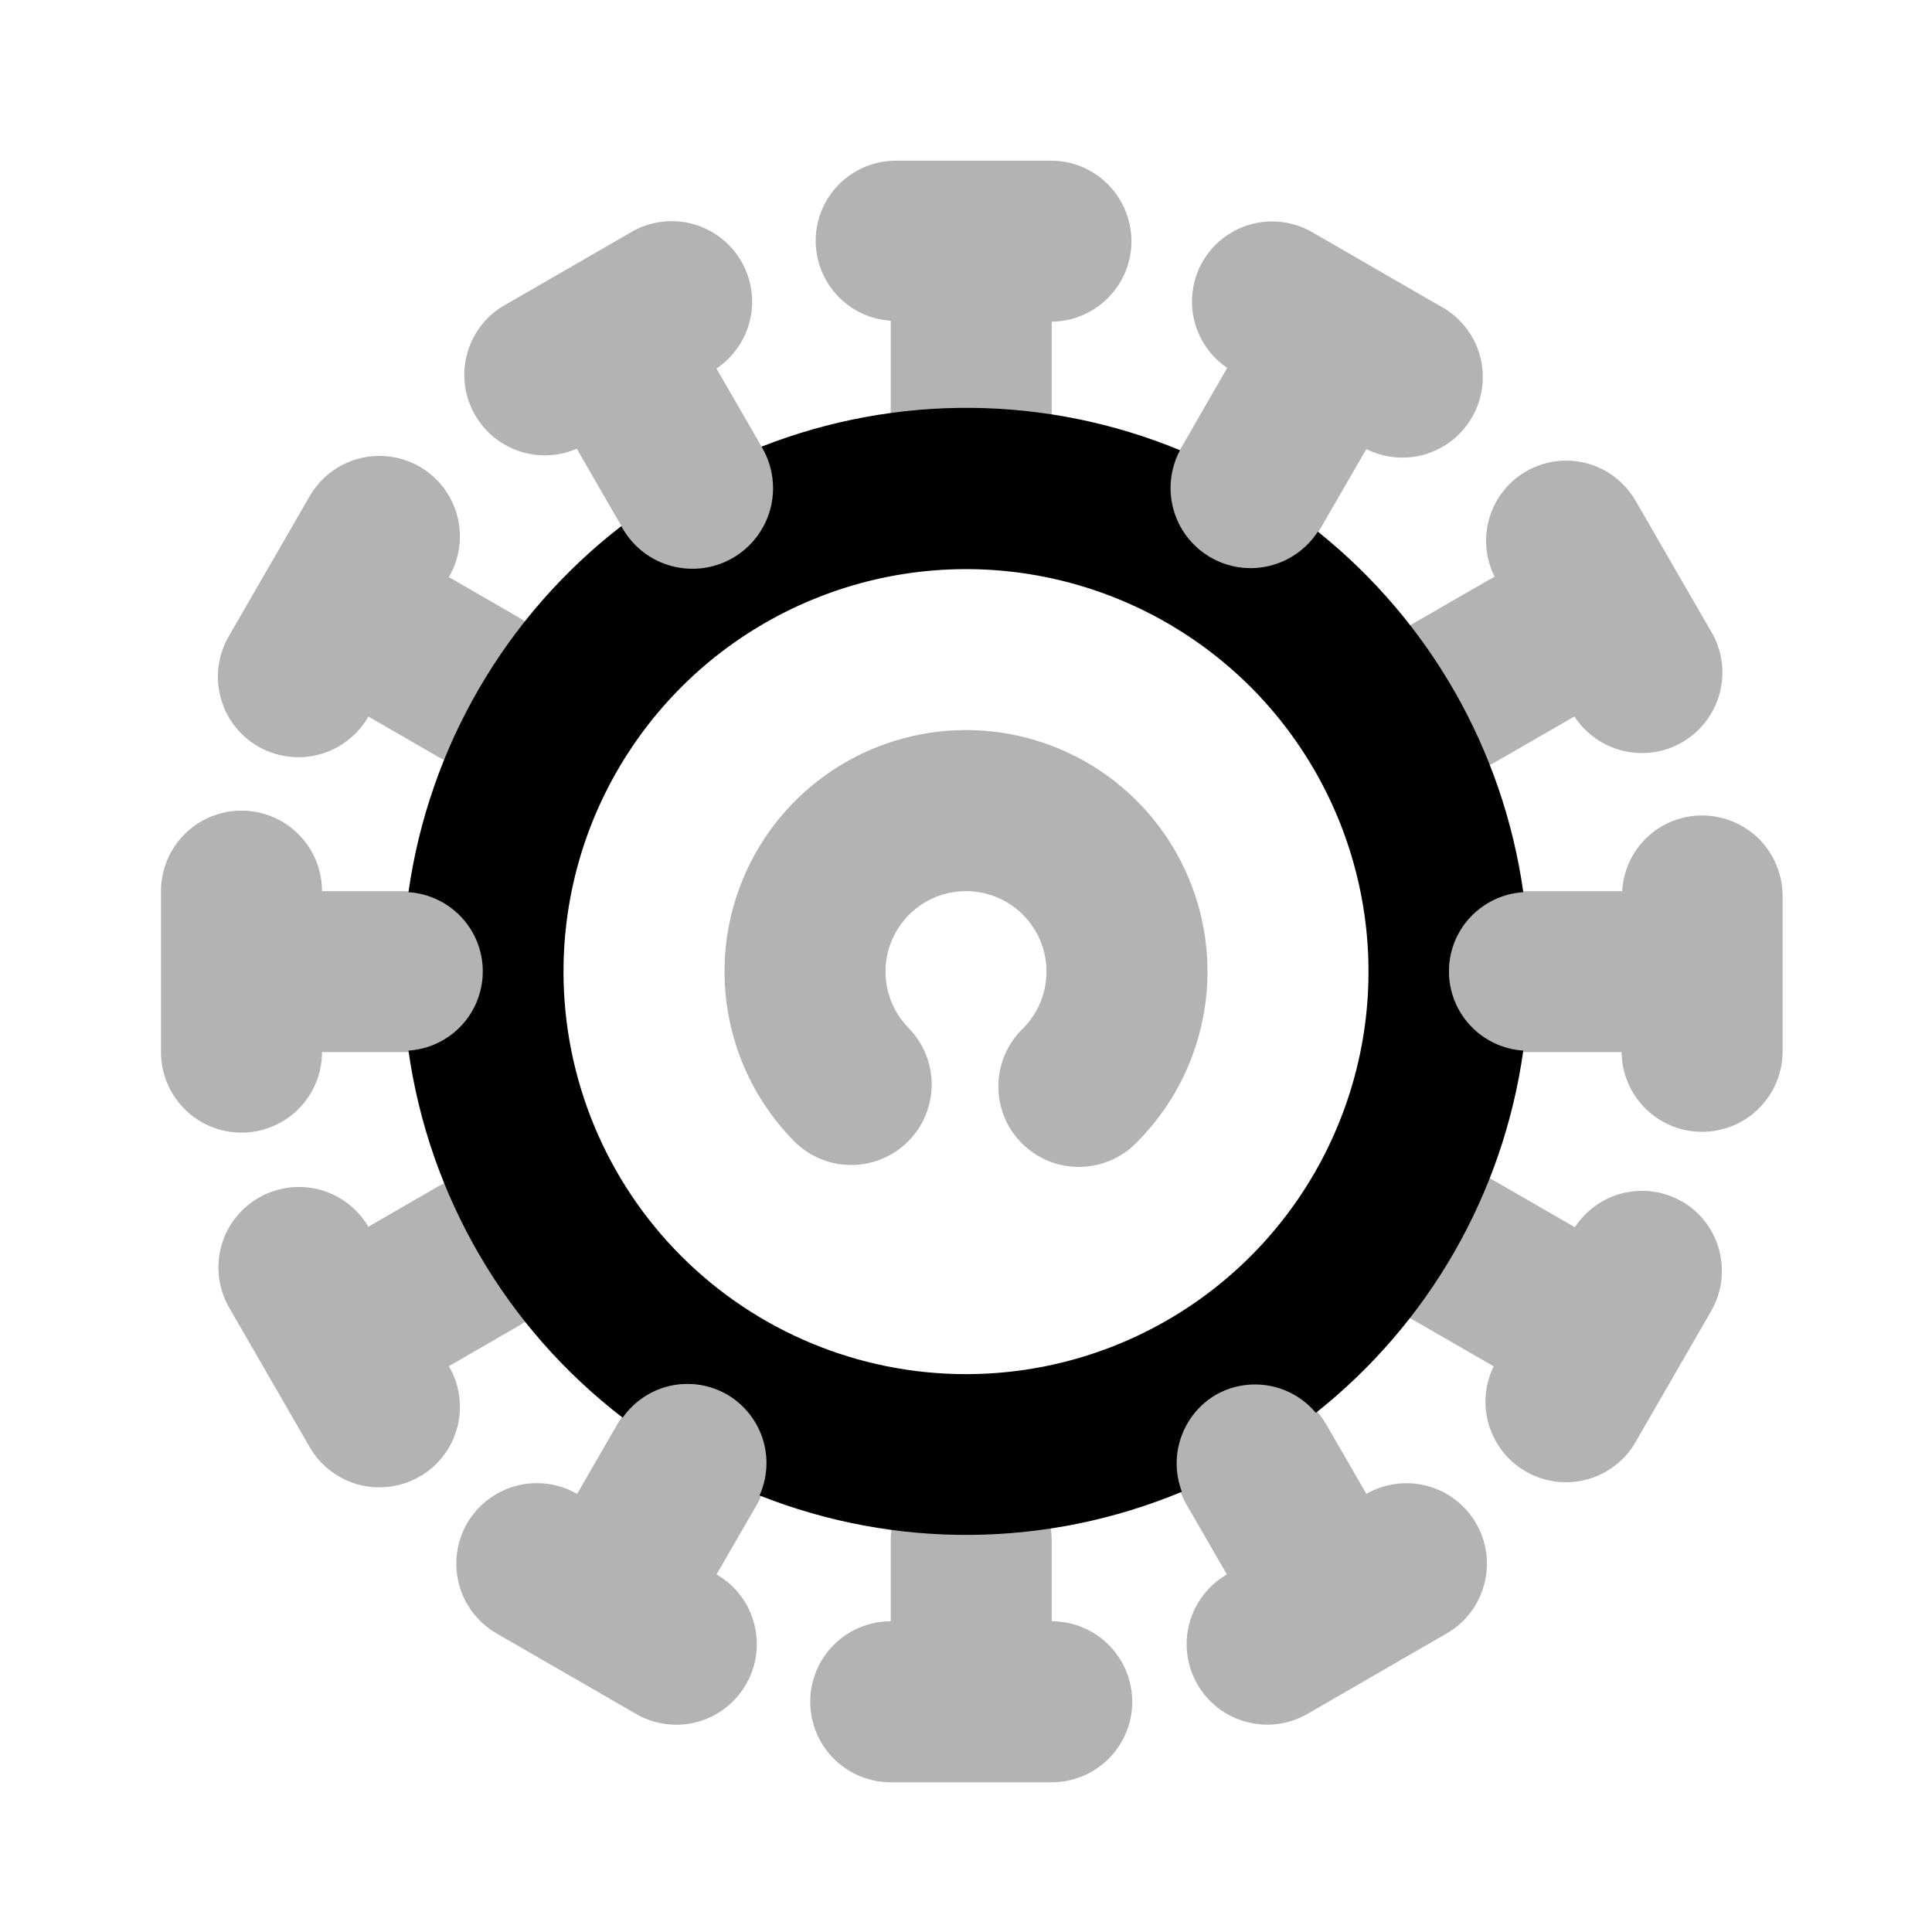
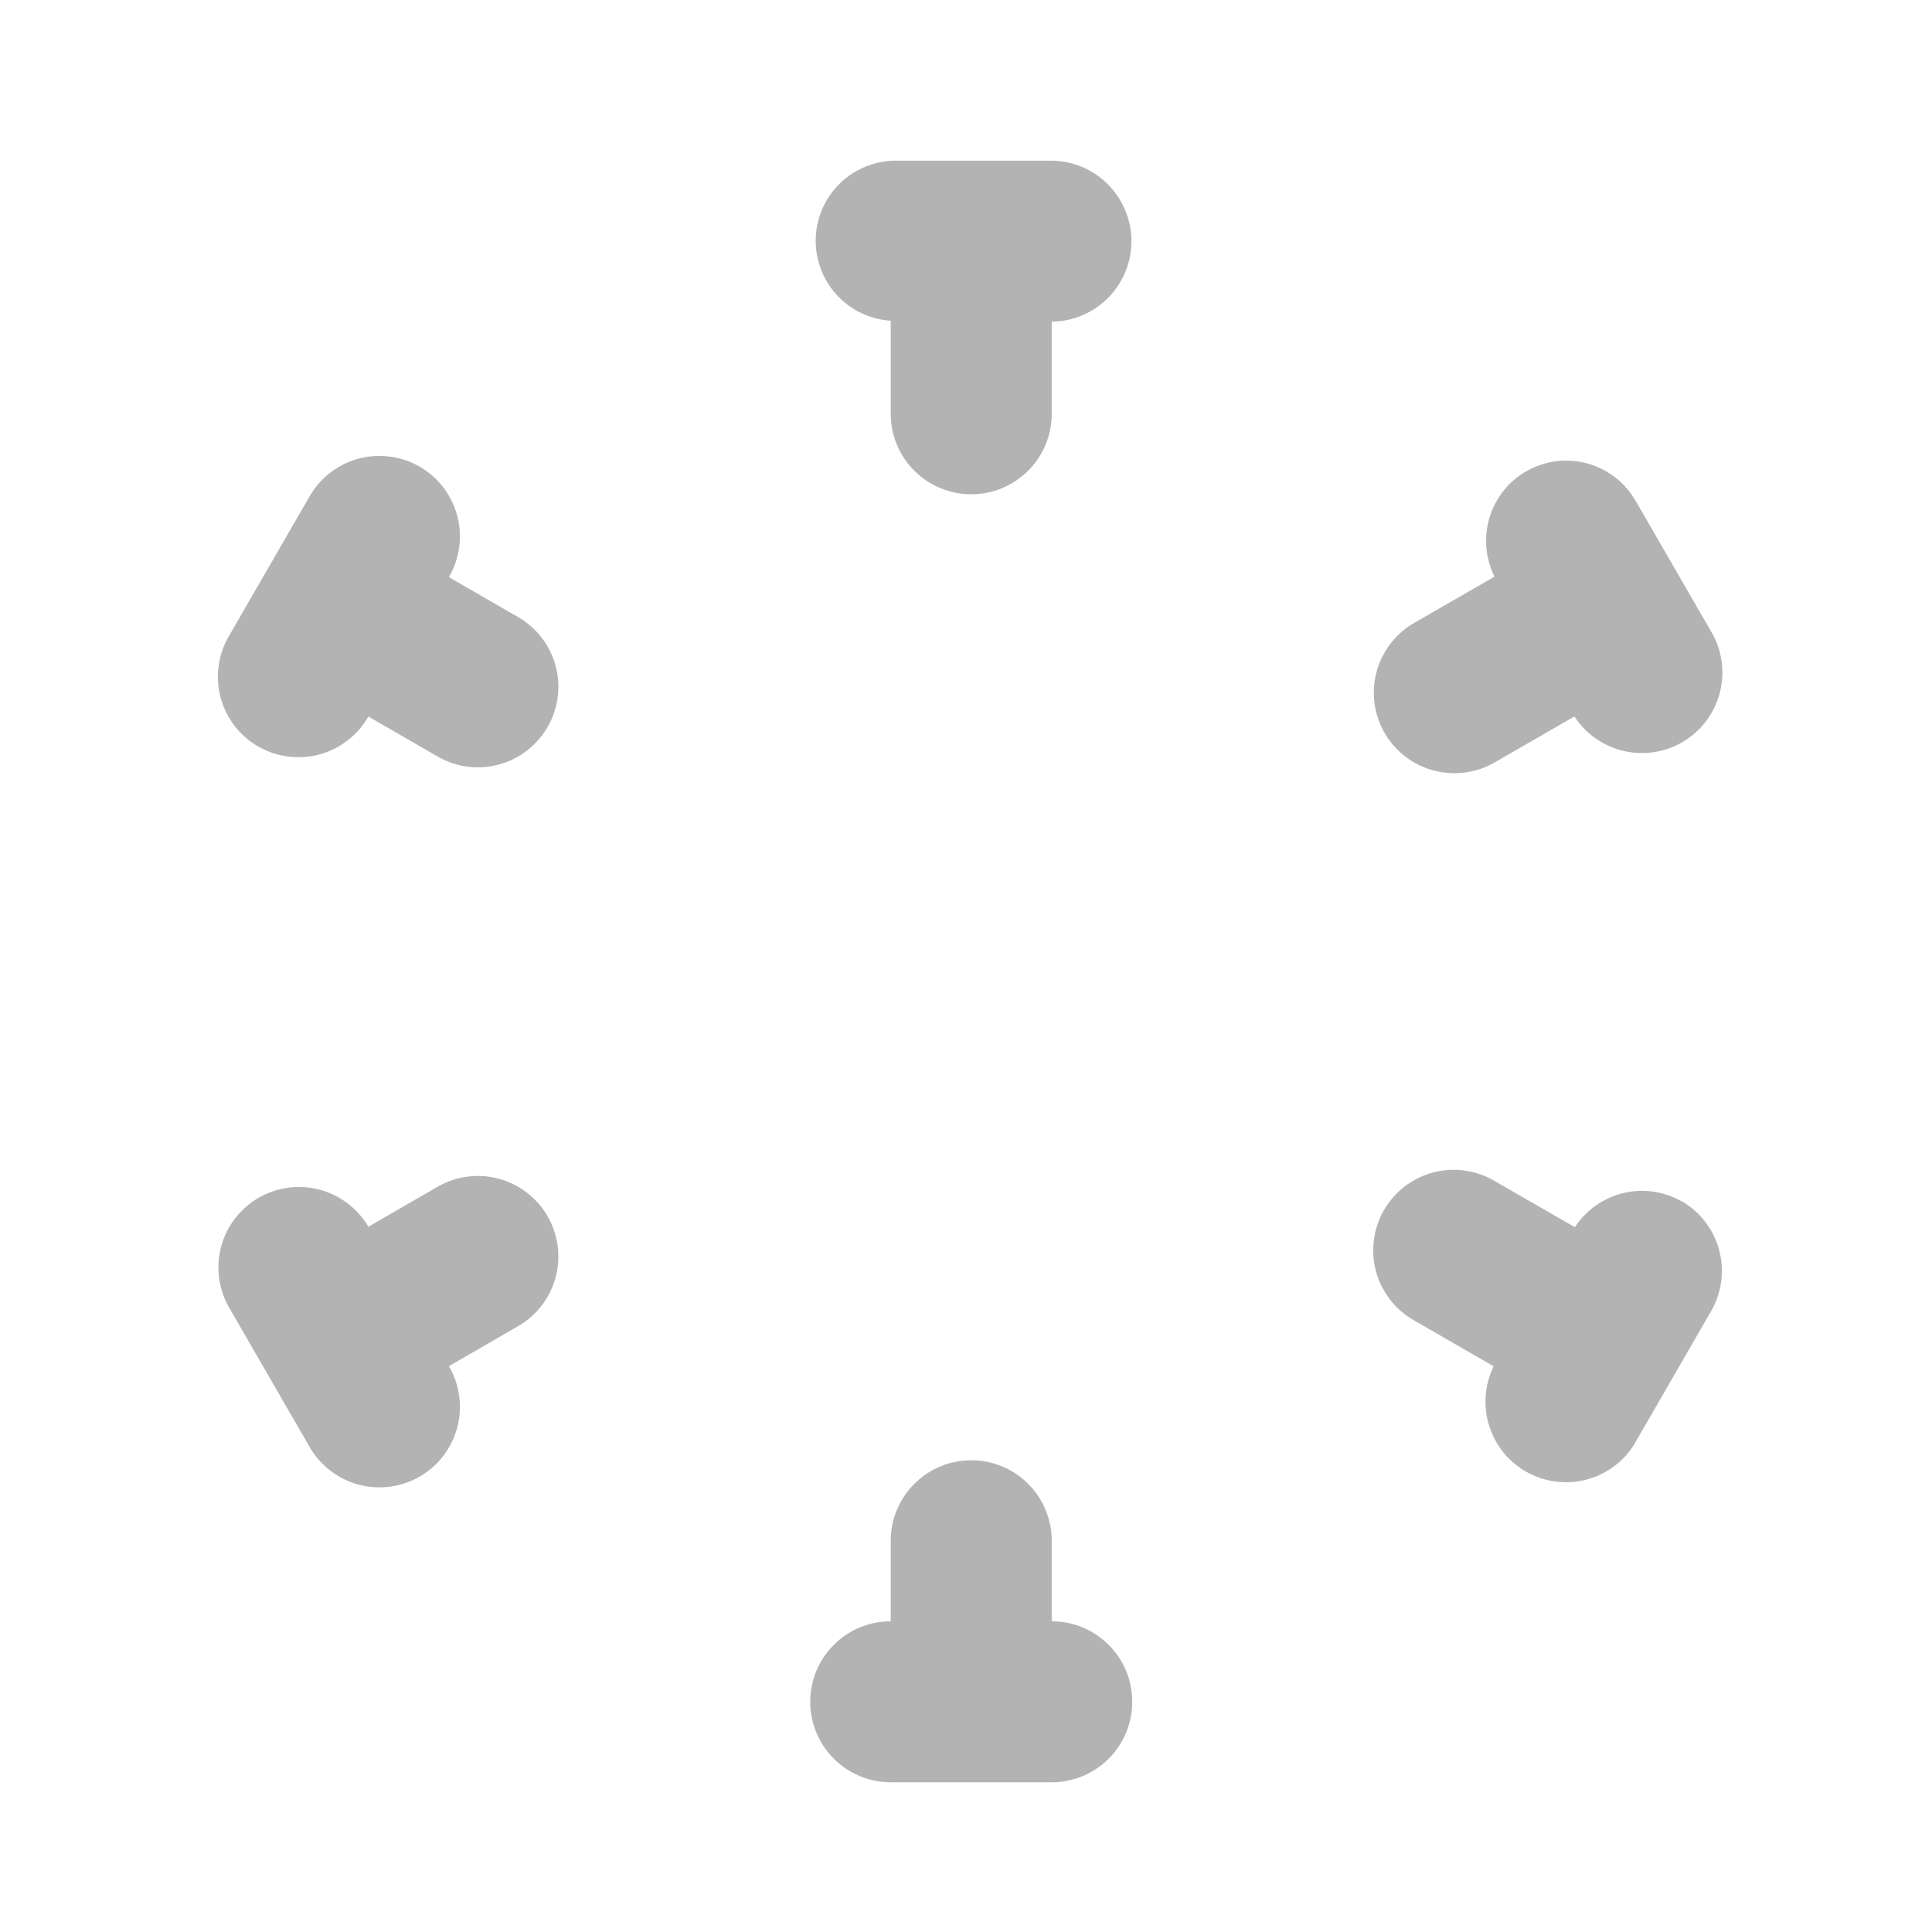
<svg xmlns="http://www.w3.org/2000/svg" width="24" height="24" viewBox="0 0 24 24" fill="none">
  <path opacity="0.3" d="M17.2 9.105C17.067 8.875 17.032 8.602 17.1 8.346C17.169 8.09 17.336 7.872 17.566 7.739L18.566 7.163C18.45 6.932 18.429 6.664 18.507 6.417C18.585 6.17 18.756 5.963 18.984 5.841C19.212 5.718 19.479 5.689 19.728 5.76C19.977 5.831 20.189 5.997 20.318 6.221L21.278 7.883C21.4 8.11 21.429 8.376 21.359 8.624C21.29 8.872 21.127 9.084 20.905 9.216C20.683 9.347 20.419 9.387 20.168 9.328C19.917 9.27 19.699 9.116 19.558 8.9L18.568 9.471C18.416 9.559 18.244 9.605 18.068 9.605C17.892 9.605 17.719 9.559 17.567 9.472C17.415 9.384 17.288 9.257 17.2 9.105ZM20.89 14.924C20.67 14.798 20.41 14.761 20.163 14.821C19.917 14.881 19.702 15.033 19.564 15.245L18.564 14.669C18.45 14.602 18.324 14.559 18.194 14.541C18.063 14.523 17.93 14.531 17.803 14.565C17.675 14.599 17.556 14.657 17.451 14.737C17.346 14.818 17.258 14.918 17.192 15.032C17.126 15.146 17.084 15.272 17.067 15.403C17.05 15.534 17.059 15.666 17.093 15.794C17.128 15.921 17.187 16.04 17.268 16.144C17.349 16.249 17.449 16.336 17.564 16.401L18.555 16.973C18.443 17.202 18.422 17.465 18.498 17.709C18.574 17.953 18.739 18.159 18.962 18.284C19.184 18.409 19.446 18.445 19.693 18.384C19.941 18.322 20.156 18.169 20.294 17.954L21.254 16.291C21.387 16.062 21.425 15.79 21.357 15.533C21.29 15.277 21.124 15.058 20.895 14.924H20.89ZM5.442 14.739L4.576 15.239C4.442 15.011 4.224 14.846 3.969 14.778C3.714 14.711 3.442 14.747 3.213 14.879C2.985 15.011 2.817 15.228 2.748 15.483C2.679 15.738 2.713 16.009 2.844 16.239L3.844 17.971C3.909 18.086 3.996 18.186 4.101 18.267C4.205 18.348 4.324 18.407 4.451 18.442C4.579 18.476 4.711 18.485 4.842 18.468C4.973 18.451 5.099 18.409 5.213 18.343C5.328 18.277 5.428 18.189 5.508 18.084C5.588 17.98 5.646 17.86 5.68 17.732C5.714 17.605 5.722 17.472 5.704 17.341C5.686 17.211 5.643 17.085 5.576 16.971L6.442 16.471C6.67 16.337 6.836 16.119 6.903 15.864C6.971 15.609 6.934 15.337 6.802 15.108C6.67 14.88 6.453 14.713 6.198 14.643C5.943 14.574 5.672 14.608 5.442 14.739ZM6.442 7.669L5.576 7.169C5.643 7.055 5.686 6.929 5.704 6.799C5.722 6.668 5.714 6.535 5.68 6.408C5.646 6.28 5.588 6.161 5.508 6.056C5.428 5.951 5.328 5.863 5.213 5.797C5.099 5.731 4.973 5.689 4.842 5.672C4.711 5.655 4.579 5.664 4.451 5.698C4.324 5.733 4.205 5.792 4.101 5.873C3.996 5.954 3.909 6.054 3.844 6.169L2.844 7.901C2.777 8.015 2.734 8.141 2.716 8.271C2.698 8.402 2.706 8.535 2.74 8.662C2.774 8.79 2.832 8.91 2.912 9.014C2.992 9.119 3.092 9.207 3.207 9.273C3.321 9.339 3.447 9.381 3.578 9.398C3.709 9.415 3.841 9.406 3.969 9.372C4.096 9.337 4.215 9.278 4.319 9.197C4.424 9.116 4.511 9.016 4.576 8.901L5.442 9.401C5.672 9.532 5.943 9.566 6.198 9.497C6.453 9.428 6.67 9.26 6.802 9.032C6.934 8.803 6.971 8.531 6.903 8.276C6.836 8.021 6.67 7.803 6.442 7.669ZM13.065 20.14V19.14C13.065 18.875 12.96 18.62 12.772 18.433C12.585 18.245 12.33 18.14 12.065 18.14C11.8 18.14 11.545 18.245 11.358 18.433C11.17 18.62 11.065 18.875 11.065 19.14V20.14C10.8 20.14 10.545 20.245 10.358 20.433C10.17 20.62 10.065 20.875 10.065 21.14C10.065 21.405 10.17 21.66 10.358 21.847C10.545 22.035 10.8 22.14 11.065 22.14H13.065C13.33 22.14 13.585 22.035 13.772 21.847C13.96 21.66 14.065 21.405 14.065 21.14C14.065 20.875 13.96 20.62 13.772 20.433C13.585 20.245 13.33 20.14 13.065 20.14ZM11.065 3.988V5.14C11.065 5.405 11.17 5.66 11.358 5.847C11.545 6.035 11.8 6.14 12.065 6.14C12.33 6.14 12.585 6.035 12.772 5.847C12.96 5.66 13.065 5.405 13.065 5.14V3.996C13.33 3.993 13.584 3.885 13.769 3.696C13.955 3.507 14.058 3.251 14.055 2.986C14.052 2.721 13.944 2.468 13.755 2.282C13.566 2.096 13.31 1.993 13.045 1.996H11.125C10.867 1.997 10.619 2.098 10.434 2.278C10.249 2.458 10.141 2.703 10.133 2.961C10.126 3.219 10.219 3.47 10.392 3.661C10.566 3.852 10.807 3.968 11.065 3.984V3.988Z" fill="currentColor" />
-   <path d="M15.105 17.327C15.305 17.213 15.539 17.173 15.766 17.214C15.993 17.255 16.198 17.374 16.346 17.551C17.751 16.438 18.674 14.826 18.923 13.051C18.673 13.035 18.438 12.924 18.267 12.742C18.095 12.559 18 12.318 18 12.067C18 11.816 18.095 11.575 18.267 11.392C18.438 11.21 18.673 11.099 18.923 11.083C18.674 9.319 17.761 7.717 16.371 6.604C16.231 6.819 16.014 6.972 15.764 7.031C15.514 7.09 15.251 7.05 15.03 6.919C14.809 6.789 14.647 6.578 14.578 6.331C14.509 6.084 14.538 5.819 14.659 5.593C12.997 4.906 11.133 4.891 9.459 5.549L9.469 5.565C9.602 5.795 9.637 6.068 9.569 6.324C9.5 6.58 9.332 6.799 9.103 6.931C8.873 7.064 8.6 7.1 8.343 7.031C8.087 6.963 7.869 6.795 7.736 6.565L7.719 6.535C6.279 7.648 5.33 9.28 5.074 11.083C5.324 11.099 5.559 11.21 5.73 11.392C5.902 11.575 5.997 11.816 5.997 12.067C5.997 12.318 5.902 12.559 5.73 12.742C5.559 12.924 5.324 13.035 5.074 13.051C5.33 14.861 6.286 16.498 7.735 17.611C7.875 17.411 8.085 17.27 8.324 17.216C8.562 17.163 8.812 17.2 9.025 17.32C9.237 17.441 9.397 17.637 9.473 17.869C9.549 18.102 9.535 18.354 9.435 18.577C11.123 19.246 13.006 19.23 14.682 18.531C14.599 18.313 14.595 18.072 14.673 17.852C14.75 17.631 14.903 17.445 15.105 17.327ZM7 12.07C7 11.081 7.293 10.114 7.843 9.292C8.392 8.47 9.173 7.829 10.087 7.451C11 7.072 12.006 6.973 12.976 7.166C13.945 7.359 14.836 7.835 15.536 8.534C16.235 9.234 16.711 10.125 16.904 11.095C17.097 12.064 16.998 13.07 16.619 13.983C16.241 14.897 15.6 15.678 14.778 16.227C13.956 16.777 12.989 17.07 12 17.07C10.674 17.07 9.402 16.543 8.464 15.605C7.527 14.668 7 13.396 7 12.07Z" fill="currentColor" />
-   <path opacity="0.3" d="M18.337 18.924C18.403 19.038 18.445 19.163 18.463 19.294C18.48 19.424 18.471 19.556 18.437 19.683C18.403 19.81 18.345 19.929 18.265 20.034C18.185 20.138 18.085 20.225 17.971 20.291L17.106 20.791L16.241 21.291C16.127 21.357 16.002 21.399 15.871 21.416C15.741 21.433 15.609 21.424 15.482 21.39C15.355 21.356 15.236 21.298 15.132 21.218C15.028 21.137 14.941 21.038 14.875 20.924C14.742 20.694 14.707 20.421 14.775 20.165C14.844 19.909 15.011 19.691 15.241 19.558L14.741 18.693C14.675 18.579 14.633 18.454 14.616 18.323C14.598 18.193 14.607 18.061 14.641 17.934C14.71 17.678 14.878 17.459 15.107 17.326C15.337 17.194 15.61 17.158 15.867 17.227C16.123 17.296 16.341 17.463 16.474 17.693L16.974 18.558C17.203 18.426 17.476 18.391 17.731 18.459C17.986 18.528 18.204 18.695 18.337 18.924ZM8.9 4.578C9.112 4.436 9.262 4.218 9.319 3.969C9.375 3.72 9.334 3.458 9.204 3.238C9.074 3.019 8.865 2.857 8.62 2.786C8.374 2.716 8.111 2.742 7.884 2.859L6.221 3.819C6.011 3.956 5.861 4.167 5.799 4.409C5.737 4.652 5.768 4.909 5.887 5.13C6.006 5.351 6.203 5.519 6.44 5.601C6.676 5.683 6.935 5.674 7.165 5.574L7.739 6.568C7.872 6.798 8.09 6.965 8.346 7.034C8.603 7.103 8.876 7.067 9.105 6.934C9.335 6.802 9.503 6.583 9.572 6.327C9.64 6.071 9.605 5.798 9.472 5.568L8.9 4.578ZM9.035 17.327C8.805 17.194 8.532 17.159 8.276 17.227C8.02 17.296 7.802 17.463 7.669 17.693L7.169 18.558C6.939 18.425 6.666 18.39 6.41 18.458C6.154 18.527 5.935 18.695 5.802 18.924C5.67 19.154 5.634 19.427 5.703 19.684C5.771 19.94 5.939 20.158 6.169 20.291L7.901 21.291C8.015 21.357 8.14 21.399 8.271 21.416C8.401 21.434 8.533 21.425 8.66 21.391C8.787 21.357 8.906 21.298 9.01 21.218C9.114 21.138 9.202 21.038 9.267 20.924C9.333 20.811 9.376 20.685 9.393 20.555C9.41 20.425 9.401 20.292 9.367 20.165C9.333 20.038 9.275 19.919 9.195 19.815C9.115 19.711 9.015 19.624 8.901 19.558L9.401 18.693C9.534 18.463 9.57 18.19 9.501 17.934C9.432 17.678 9.265 17.46 9.035 17.327ZM15.035 6.934C15.265 7.067 15.538 7.103 15.794 7.034C16.05 6.965 16.268 6.798 16.401 6.568L16.973 5.579C17.203 5.694 17.467 5.716 17.713 5.641C17.958 5.565 18.165 5.399 18.291 5.175C18.417 4.952 18.452 4.689 18.39 4.44C18.327 4.191 18.171 3.976 17.954 3.839L16.291 2.879C16.067 2.753 15.803 2.718 15.555 2.782C15.306 2.846 15.091 3.004 14.956 3.222C14.821 3.441 14.776 3.703 14.829 3.954C14.883 4.205 15.032 4.426 15.245 4.57L14.669 5.57C14.537 5.8 14.502 6.072 14.57 6.328C14.639 6.583 14.806 6.801 15.035 6.934ZM6 12.07C6 11.805 5.895 11.55 5.707 11.363C5.52 11.175 5.265 11.07 5 11.07H4C4 10.805 3.895 10.55 3.707 10.363C3.52 10.175 3.265 10.07 3 10.07C2.735 10.07 2.48 10.175 2.293 10.363C2.105 10.55 2 10.805 2 11.07V13.07C2 13.335 2.105 13.59 2.293 13.777C2.48 13.965 2.735 14.07 3 14.07C3.265 14.07 3.52 13.965 3.707 13.777C3.895 13.59 4 13.335 4 13.07H5C5.265 13.07 5.52 12.965 5.707 12.777C5.895 12.59 6 12.335 6 12.07ZM21.14 10.13C20.886 10.131 20.643 10.228 20.459 10.403C20.275 10.578 20.165 10.817 20.152 11.07H19C18.735 11.07 18.48 11.175 18.293 11.363C18.105 11.55 18 11.805 18 12.07C18 12.335 18.105 12.59 18.293 12.777C18.48 12.965 18.735 13.07 19 13.07H20.144C20.145 13.201 20.172 13.331 20.224 13.452C20.275 13.573 20.35 13.682 20.444 13.774C20.538 13.866 20.649 13.939 20.771 13.988C20.892 14.037 21.023 14.061 21.154 14.06C21.285 14.059 21.415 14.031 21.536 13.98C21.657 13.929 21.766 13.854 21.858 13.76C21.95 13.666 22.023 13.555 22.072 13.433C22.121 13.312 22.145 13.181 22.144 13.05V11.13C22.144 10.998 22.118 10.868 22.067 10.746C22.017 10.625 21.943 10.514 21.85 10.421C21.756 10.329 21.646 10.255 21.524 10.205C21.402 10.155 21.272 10.13 21.14 10.13ZM14.121 14.191C14.541 13.771 14.826 13.237 14.942 12.655C15.058 12.073 14.999 11.47 14.772 10.922C14.545 10.373 14.16 9.905 13.667 9.575C13.173 9.245 12.593 9.069 12 9.069C11.407 9.069 10.827 9.245 10.333 9.575C9.84 9.905 9.455 10.373 9.228 10.922C9.001 11.47 8.942 12.073 9.058 12.655C9.174 13.237 9.459 13.771 9.879 14.191C10.068 14.373 10.32 14.474 10.582 14.472C10.845 14.47 11.095 14.364 11.281 14.179C11.466 13.993 11.571 13.743 11.574 13.48C11.576 13.218 11.475 12.966 11.293 12.777C11.153 12.637 11.058 12.459 11.019 12.265C10.981 12.071 11 11.87 11.076 11.687C11.152 11.504 11.28 11.348 11.444 11.238C11.609 11.128 11.802 11.07 12 11.07C12.198 11.07 12.391 11.128 12.556 11.238C12.72 11.348 12.848 11.504 12.924 11.687C13 11.87 13.019 12.071 12.981 12.265C12.942 12.459 12.847 12.637 12.707 12.777C12.611 12.869 12.535 12.98 12.483 13.102C12.431 13.224 12.403 13.355 12.402 13.488C12.401 13.62 12.426 13.752 12.476 13.875C12.526 13.998 12.601 14.11 12.695 14.203C12.789 14.297 12.9 14.371 13.023 14.422C13.146 14.472 13.278 14.497 13.41 14.496C13.543 14.495 13.674 14.467 13.796 14.415C13.918 14.363 14.029 14.287 14.121 14.191Z" fill="currentColor" />
</svg>